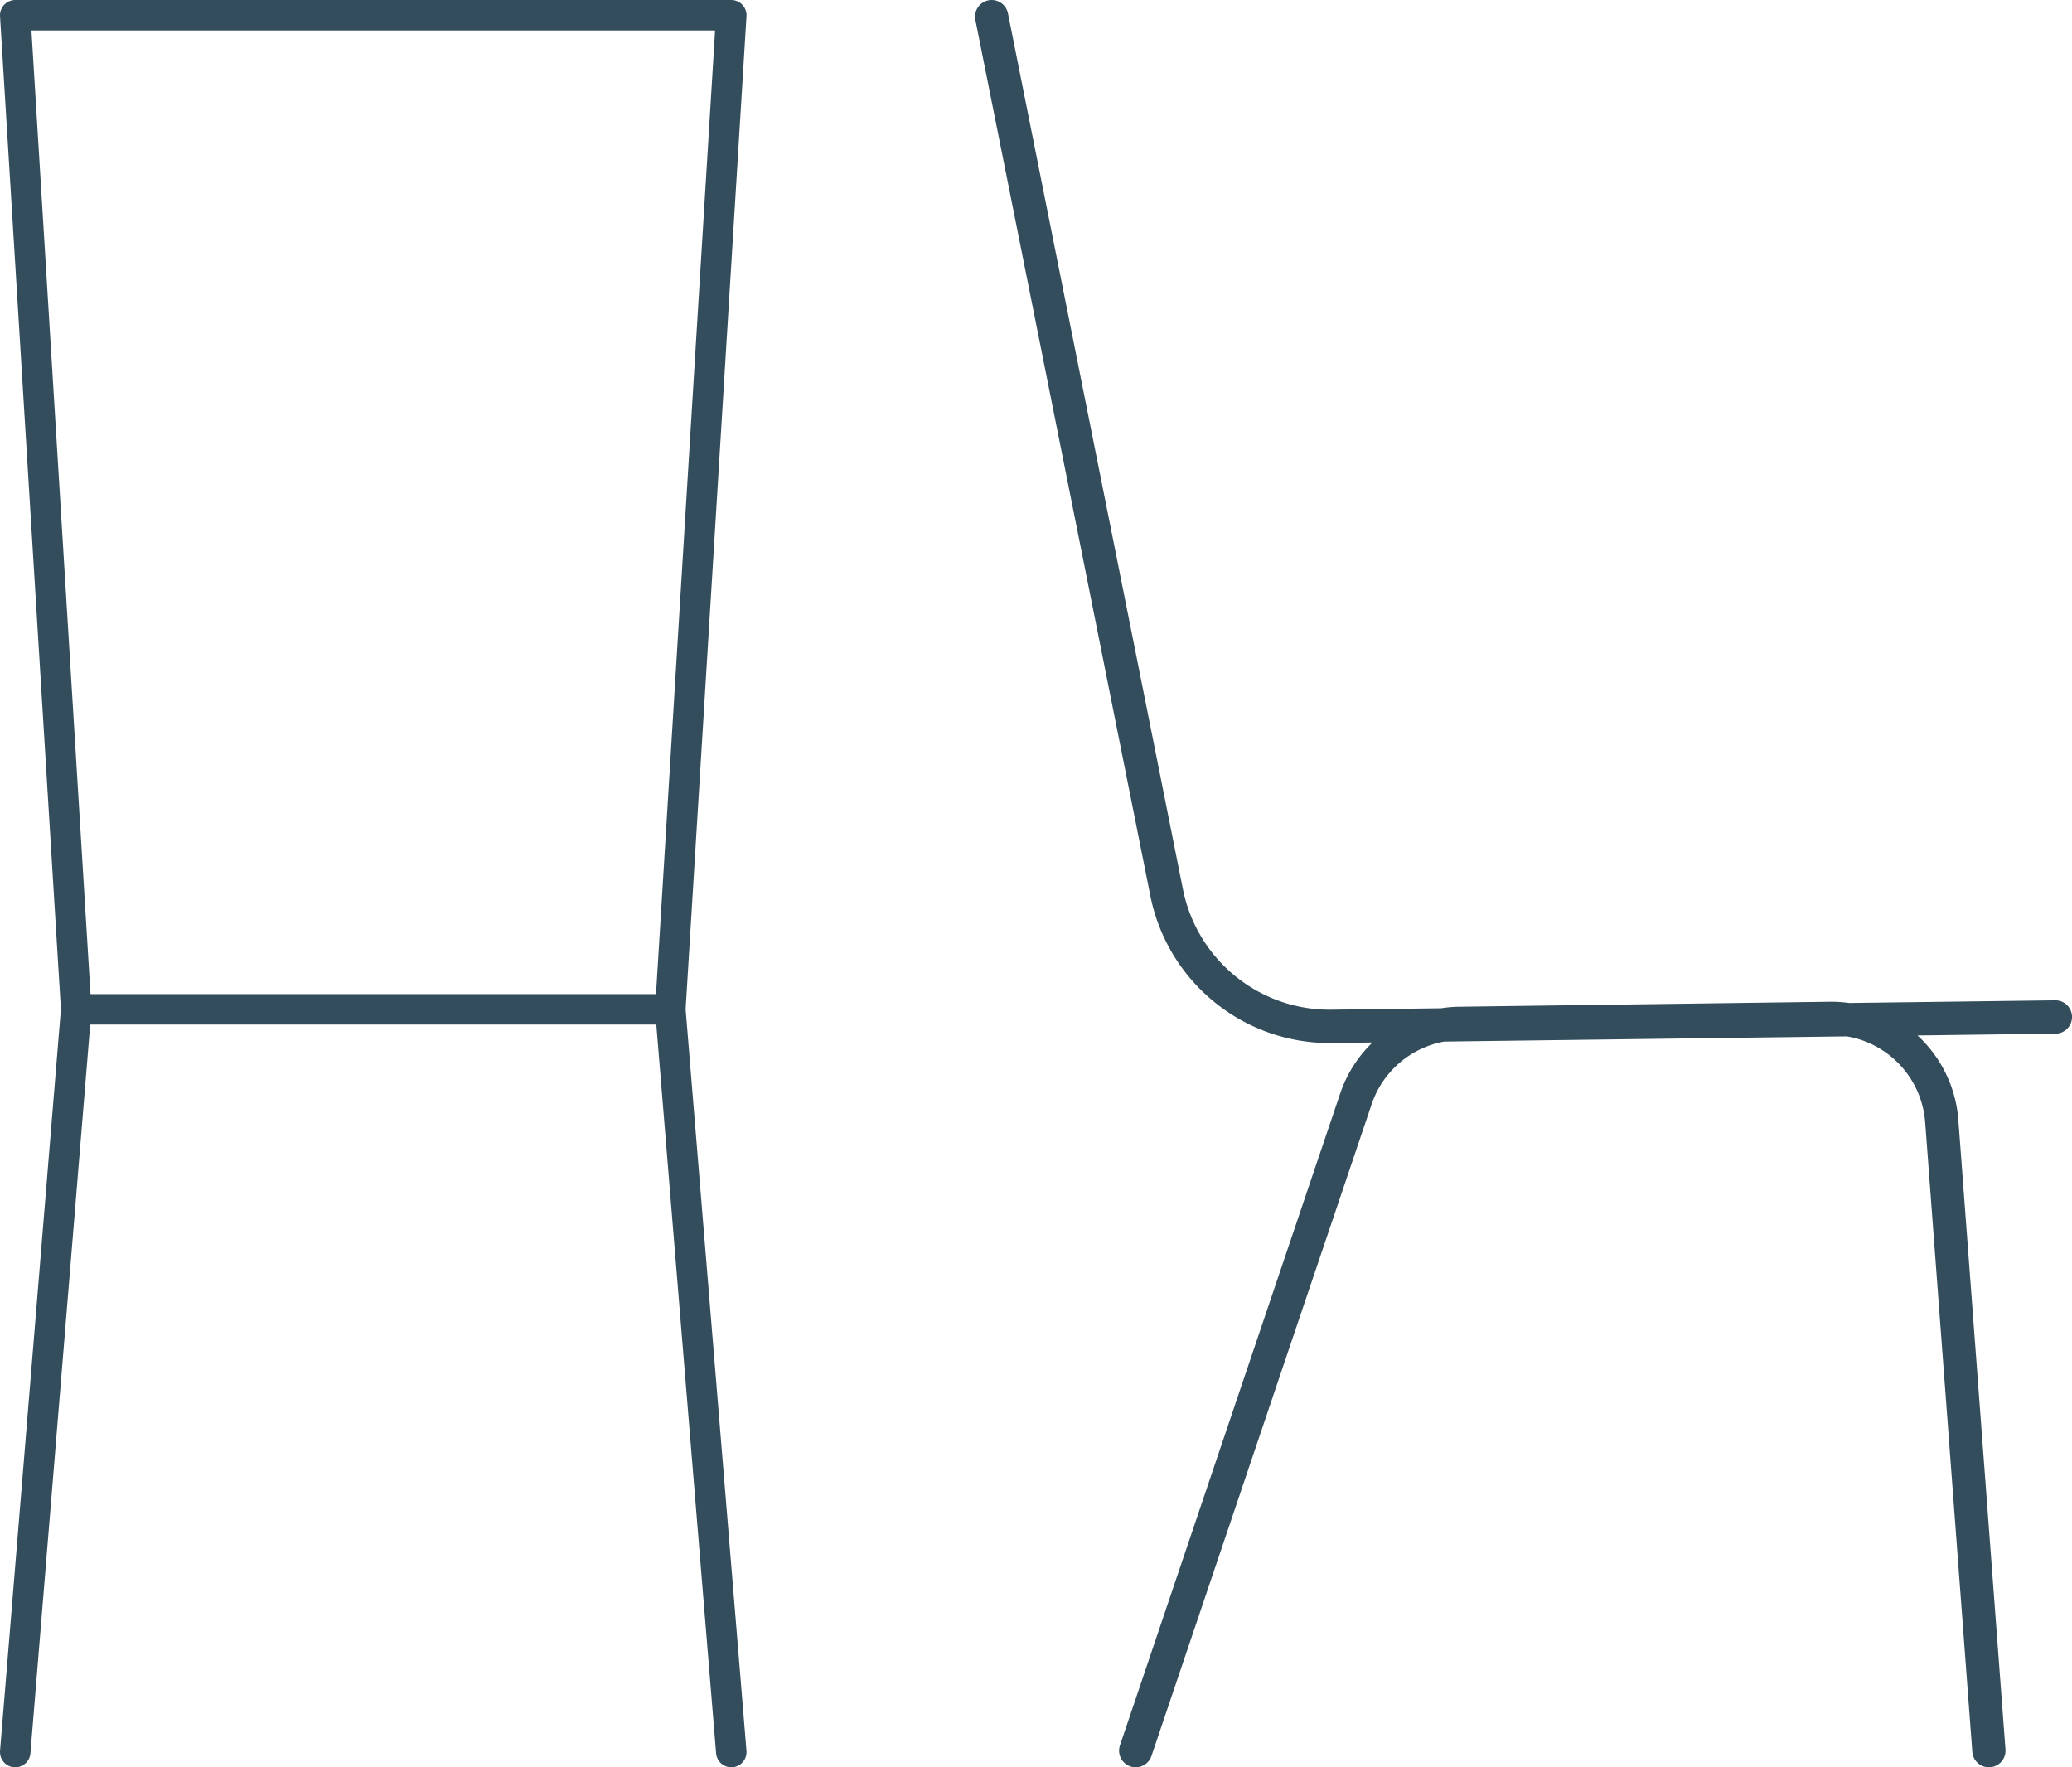
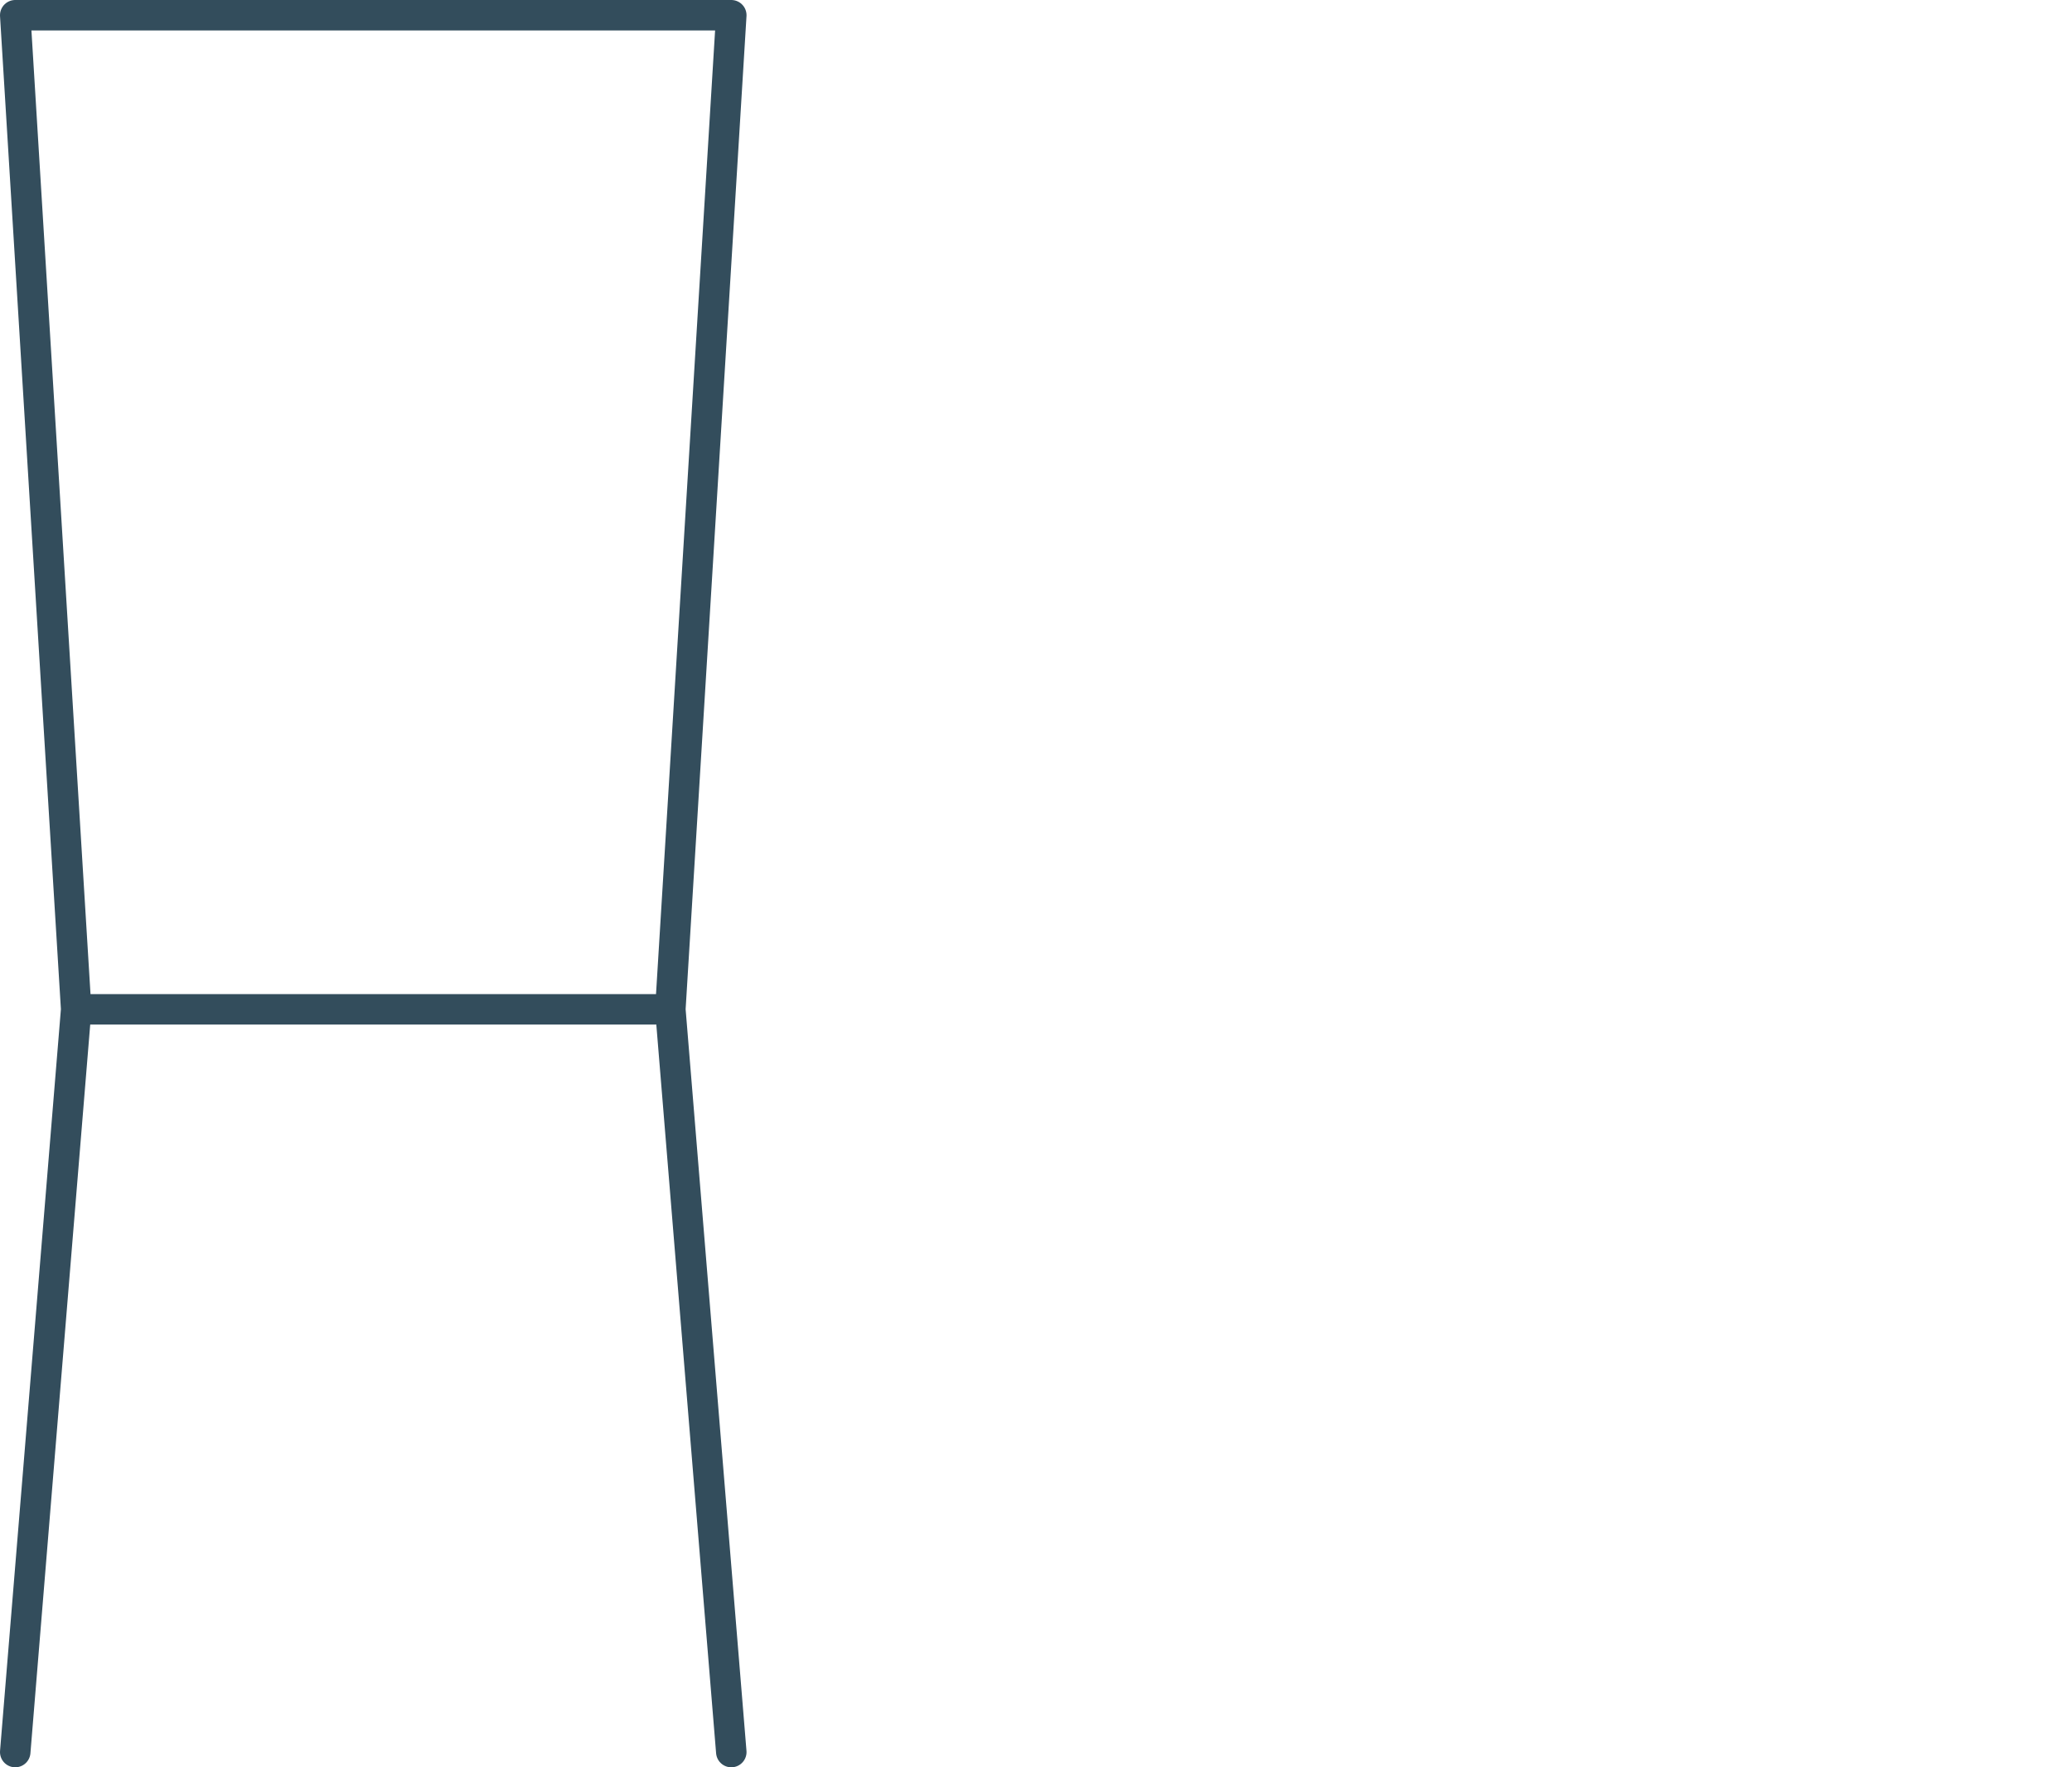
<svg xmlns="http://www.w3.org/2000/svg" width="272" height="232" fill="none">
-   <path fill="#334D5C" d="M132.322 1.759a2.182 2.182 0 0 0-2.568-1.716 2.188 2.188 0 0 0-1.711 2.576l22.965 114.961c2.27 11.363 12.289 19.492 23.841 19.343l5.318-.069a16.753 16.753 0 0 0-4.236 6.698l-28.906 85.556a2.19 2.19 0 0 0 1.366 2.776 2.18 2.18 0 0 0 2.766-1.371l28.906-85.556a12.378 12.378 0 0 1 9.515-8.225l52.859-.683c5.521.919 9.859 5.521 10.292 11.305l6.186 82.621a2.184 2.184 0 0 0 2.339 2.018 2.185 2.185 0 0 0 2.012-2.346l-6.185-82.62a16.756 16.756 0 0 0-5.362-11.098l18.127-.235a2.186 2.186 0 0 0 2.154-2.217 2.186 2.186 0 0 0-2.21-2.16l-27.047.35a16.753 16.753 0 0 0-2.567-.162l-48.628.655c-.799.011-1.588.078-2.361.2l-14.394.186c-9.452.122-17.649-6.529-19.507-15.826L132.322 1.759Z" />
  <path stroke="#334D5C" stroke-width="4" stroke-linecap="round" stroke-linejoin="round" d="m2 230 8-97.5m0 0h78m-78 0L2 2h94l-8 130.5m0 0 8 97.5" />
</svg>